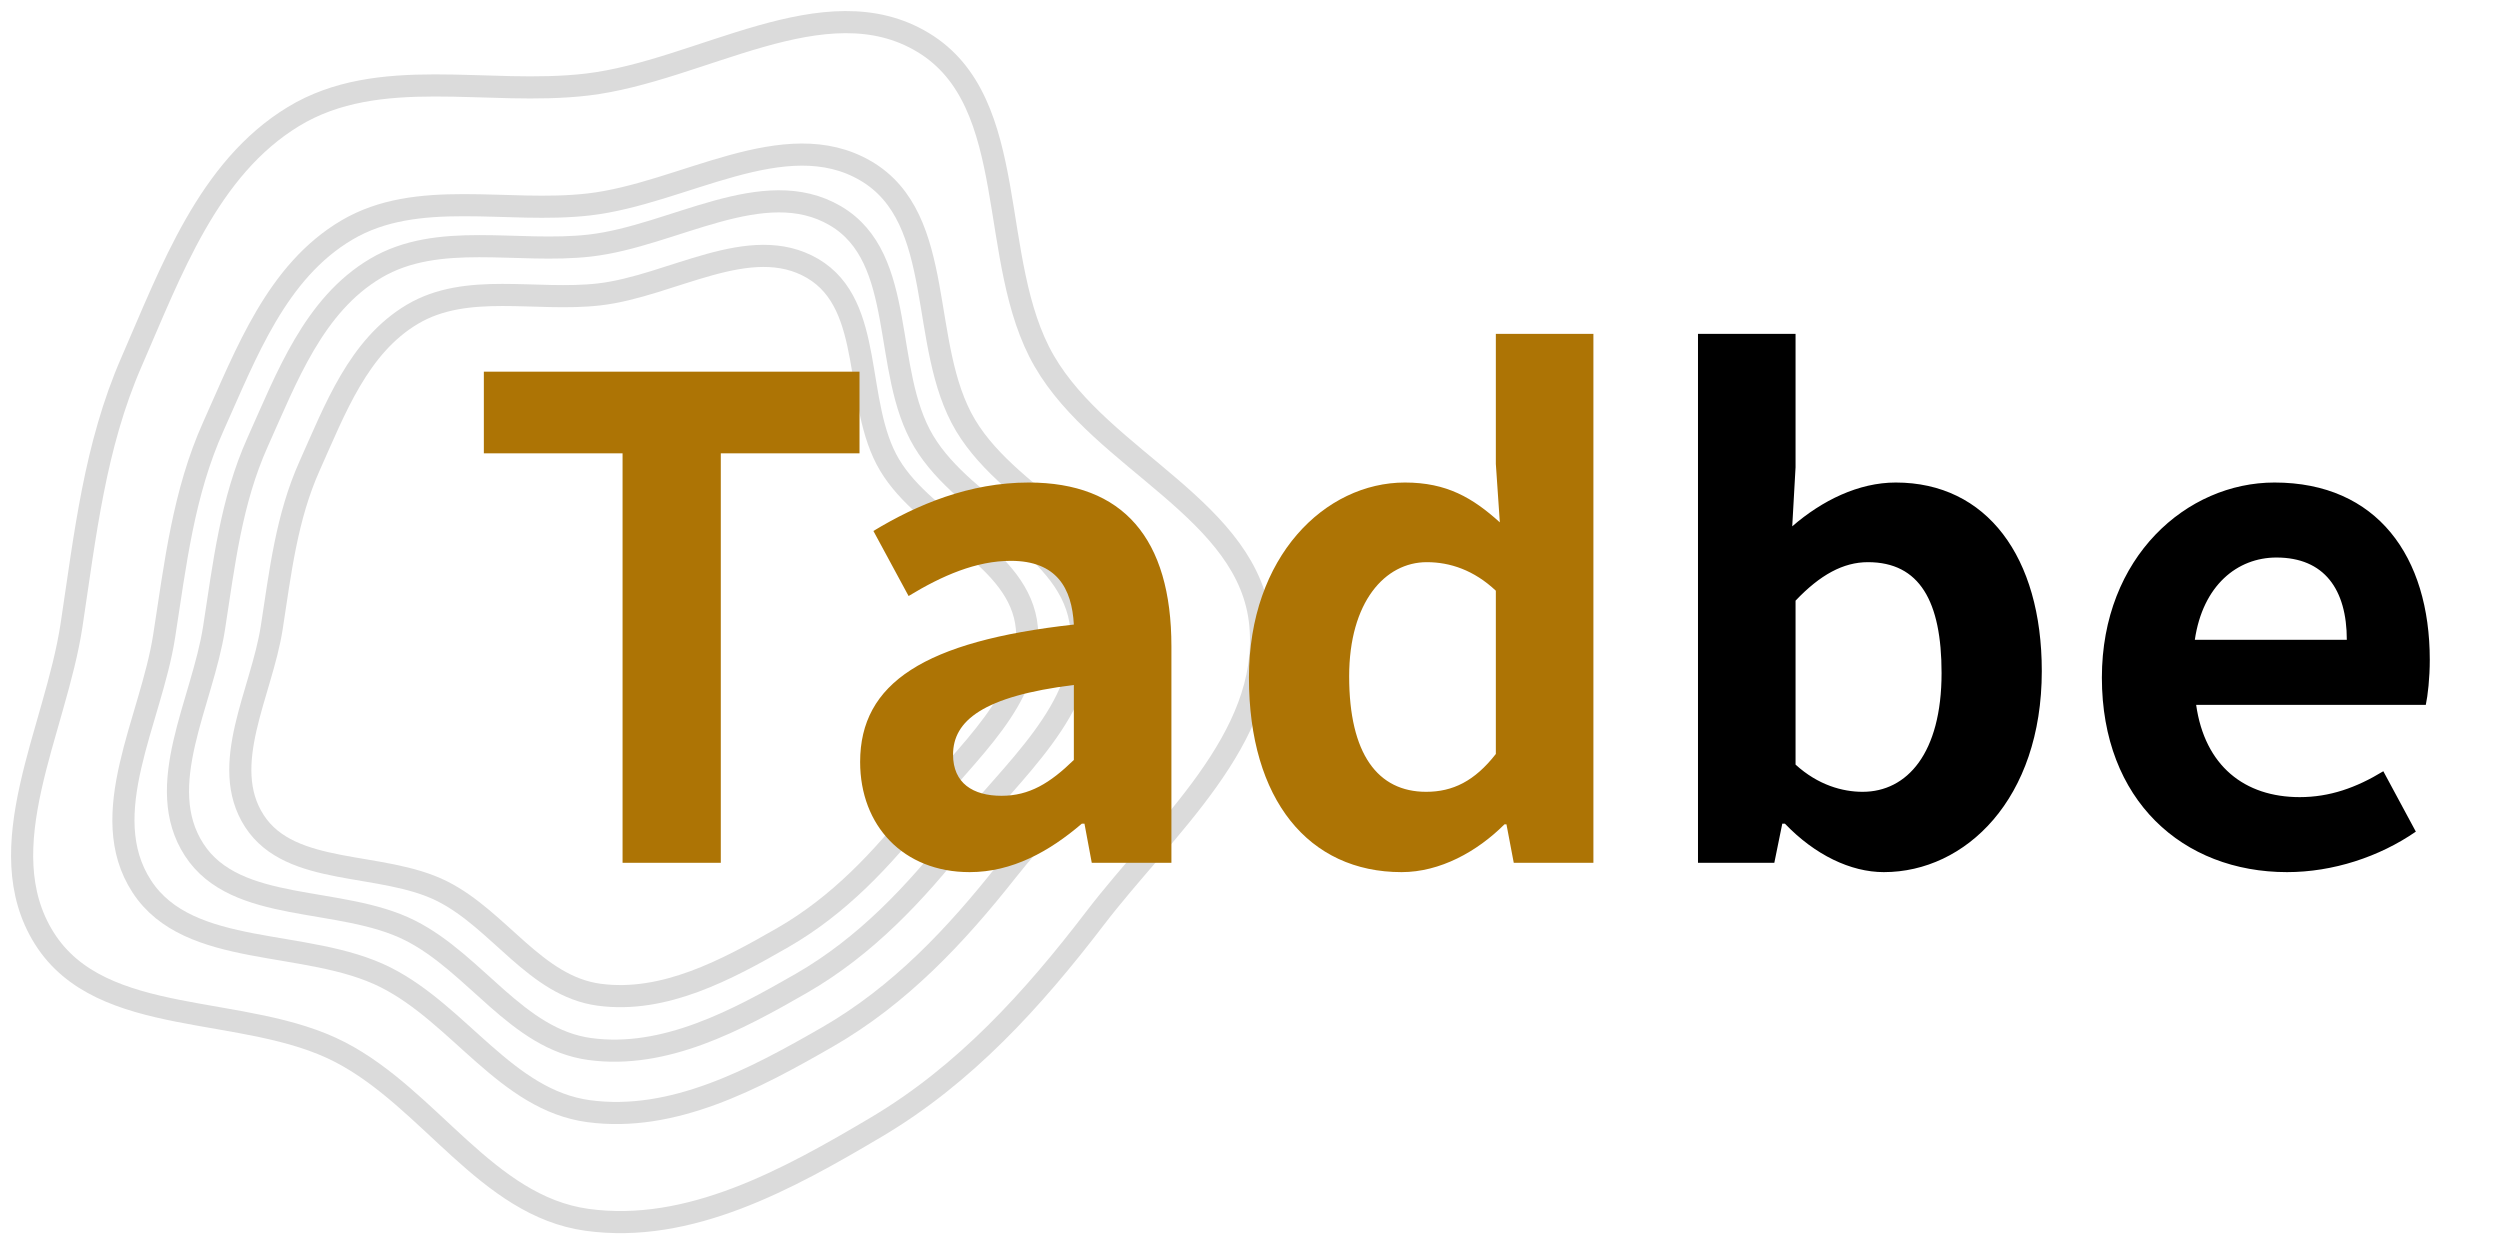
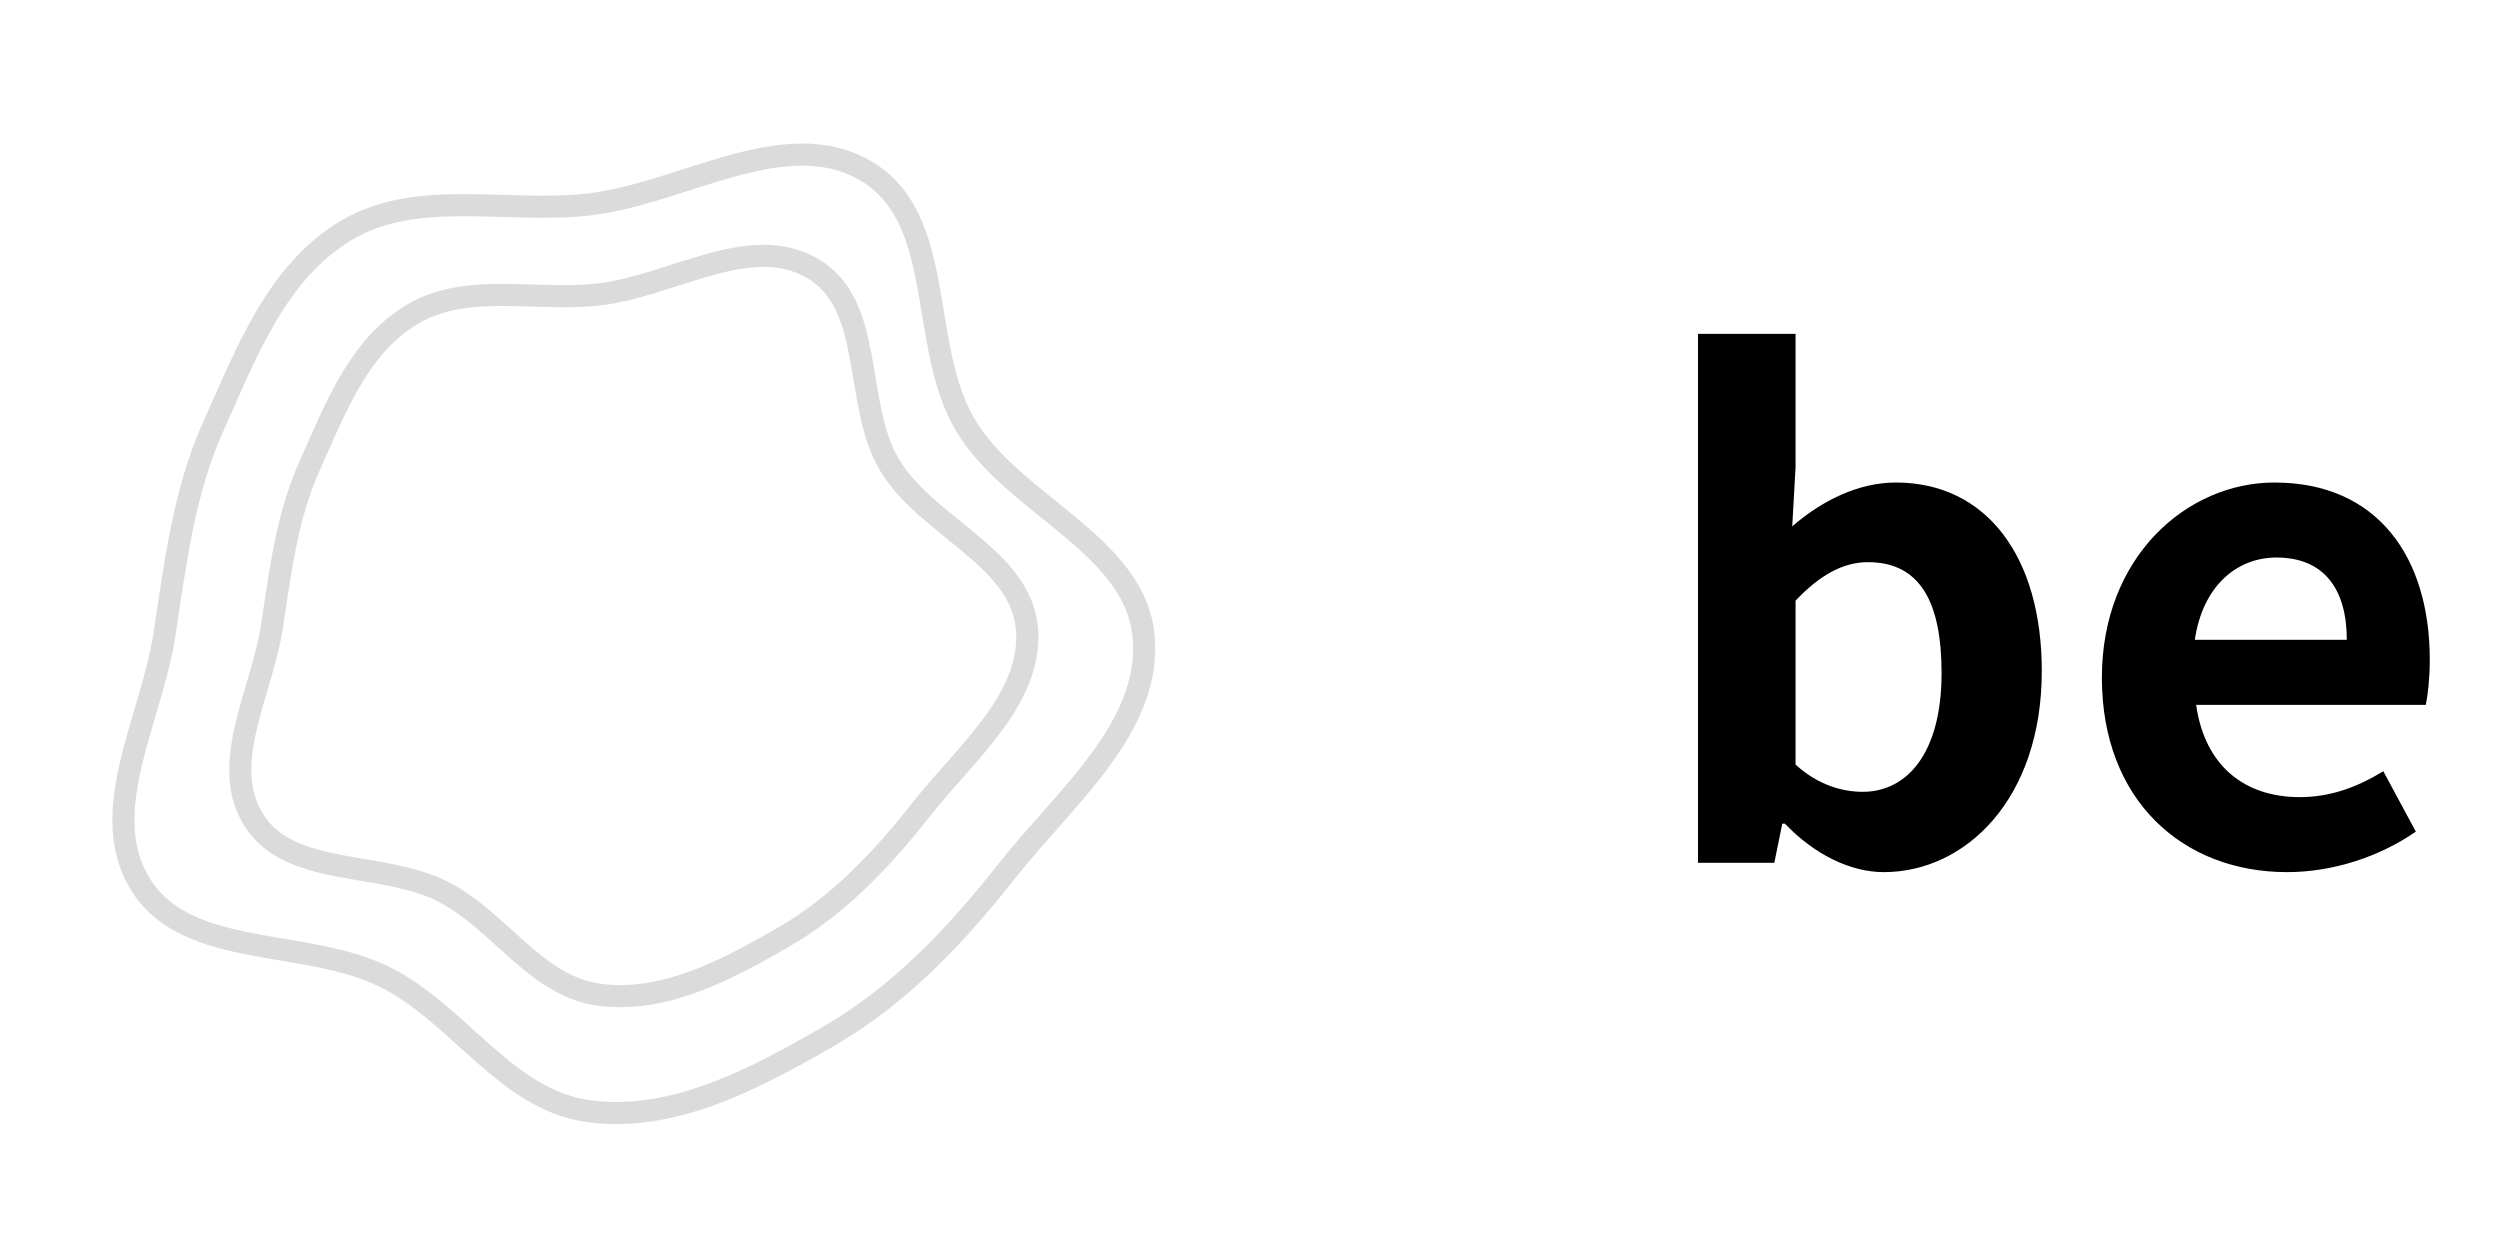
<svg xmlns="http://www.w3.org/2000/svg" width="113" height="56" viewBox="0 0 113 56" fill="none">
-   <path fill-rule="evenodd" clip-rule="evenodd" d="M26.526 3.823C31.686 3.216 37.282 -0.765 41.728 1.922C46.198 4.624 44.583 11.799 47.199 16.319C49.819 20.846 56.495 23.046 56.968 28.254C57.436 33.395 52.626 37.413 49.49 41.513C46.679 45.189 43.601 48.576 39.621 50.937C35.61 53.316 31.145 55.779 26.526 55.135C21.999 54.505 19.436 49.665 15.379 47.56C11.065 45.322 4.592 46.525 2.004 42.412C-0.562 38.333 2.514 33.019 3.234 28.254C3.851 24.167 4.286 20.158 5.939 16.369C7.741 12.237 9.407 7.617 13.256 5.272C17.122 2.916 22.03 4.352 26.526 3.823Z" stroke="#DBDBDB" />
  <path fill-rule="evenodd" clip-rule="evenodd" d="M26.609 9.242C30.86 8.758 35.471 5.577 39.135 7.724C42.817 9.882 41.486 15.612 43.642 19.223C45.8 22.838 51.3 24.595 51.691 28.756C52.076 32.861 48.113 36.07 45.529 39.345C43.214 42.281 40.678 44.986 37.399 46.872C34.094 48.772 30.415 50.739 26.609 50.225C22.88 49.722 20.768 45.856 17.426 44.175C13.871 42.388 8.538 43.349 6.406 40.063C4.292 36.805 6.826 32.561 7.419 28.756C7.928 25.491 8.286 22.289 9.648 19.262C11.132 15.962 12.505 12.273 15.677 10.399C18.861 8.518 22.905 9.665 26.609 9.242Z" stroke="#DBDBDB" />
-   <path fill-rule="evenodd" clip-rule="evenodd" d="M26.666 11.099C30.431 10.669 34.514 7.851 37.758 9.753C41.019 11.665 39.84 16.744 41.749 19.943C43.66 23.147 48.531 24.704 48.876 28.391C49.217 32.03 45.708 34.873 43.42 37.775C41.37 40.377 39.124 42.775 36.221 44.446C33.294 46.13 30.036 47.872 26.666 47.417C23.364 46.971 21.494 43.546 18.535 42.056C15.387 40.471 10.665 41.323 8.777 38.411C6.905 35.525 9.149 31.764 9.674 28.391C10.124 25.498 10.442 22.66 11.647 19.979C12.962 17.054 14.178 13.784 16.986 12.124C19.806 10.457 23.387 11.473 26.666 11.099Z" stroke="#DBDBDB" />
  <path fill-rule="evenodd" clip-rule="evenodd" d="M27.076 13.308C30.354 12.933 33.909 10.477 36.733 12.135C39.572 13.802 38.546 18.228 40.208 21.016C41.872 23.809 46.113 25.166 46.414 28.379C46.711 31.55 43.656 34.028 41.663 36.558C39.878 38.825 37.923 40.915 35.395 42.371C32.847 43.839 30.01 45.358 27.076 44.961C24.201 44.572 22.572 41.587 19.996 40.288C17.255 38.908 13.144 39.65 11.5 37.112C9.87 34.596 11.823 31.318 12.281 28.379C12.673 25.858 12.949 23.384 13.999 21.047C15.143 18.498 16.202 15.648 18.647 14.201C21.102 12.748 24.22 13.634 27.076 13.308Z" stroke="#DBDBDB" />
-   <path d="M28.14 39V20.49H21.87V16.8H38.85V20.49H32.58V39H28.14ZM43.828 39.42C40.828 39.42 38.878 37.32 38.878 34.44C38.878 30.87 41.788 28.98 48.538 28.23C48.448 26.58 47.758 25.35 45.688 25.35C44.128 25.35 42.598 26.01 41.068 26.94L39.478 24C41.458 22.8 43.828 21.81 46.498 21.81C50.758 21.81 52.948 24.33 52.948 29.22V39H49.348L49.018 37.23H48.898C47.428 38.49 45.748 39.42 43.828 39.42ZM45.268 35.97C46.528 35.97 47.458 35.4 48.538 34.35V30.96C44.428 31.47 43.078 32.58 43.078 34.11C43.078 35.4 43.978 35.97 45.268 35.97ZM63.352 39.42C59.152 39.42 56.452 36.15 56.452 30.63C56.452 25.14 59.902 21.81 63.502 21.81C65.392 21.81 66.562 22.5 67.792 23.61L67.612 20.97V15.09H72.022V39H68.422L68.092 37.26H68.002C66.772 38.49 65.092 39.42 63.352 39.42ZM64.462 35.79C65.662 35.79 66.652 35.31 67.612 34.08V26.7C66.622 25.77 65.542 25.41 64.492 25.41C62.602 25.41 60.982 27.21 60.982 30.57C60.982 34.08 62.272 35.79 64.462 35.79Z" fill="#AD7405" />
  <path d="M85.149 39.42C83.649 39.42 82.029 38.64 80.679 37.23H80.559L80.199 39H76.749V15.09H81.159V21.12L81.009 23.79C82.359 22.62 84.009 21.81 85.689 21.81C89.799 21.81 92.289 25.17 92.289 30.33C92.289 36.12 88.839 39.42 85.149 39.42ZM84.189 35.79C86.199 35.79 87.759 34.05 87.759 30.42C87.759 27.18 86.769 25.41 84.429 25.41C83.319 25.41 82.269 25.98 81.159 27.15V34.56C82.179 35.49 83.289 35.79 84.189 35.79ZM103.376 39.42C98.665 39.42 95.005 36.18 95.005 30.63C95.005 25.17 98.846 21.81 102.806 21.81C107.456 21.81 109.826 25.17 109.826 29.82C109.826 30.66 109.736 31.44 109.646 31.86H99.266C99.656 34.62 101.456 36.03 103.946 36.03C105.296 36.03 106.496 35.61 107.726 34.86L109.196 37.59C107.546 38.73 105.446 39.42 103.376 39.42ZM99.206 28.92H106.076C106.076 26.64 105.056 25.2 102.896 25.2C101.126 25.2 99.566 26.46 99.206 28.92Z" fill="black" />
</svg>